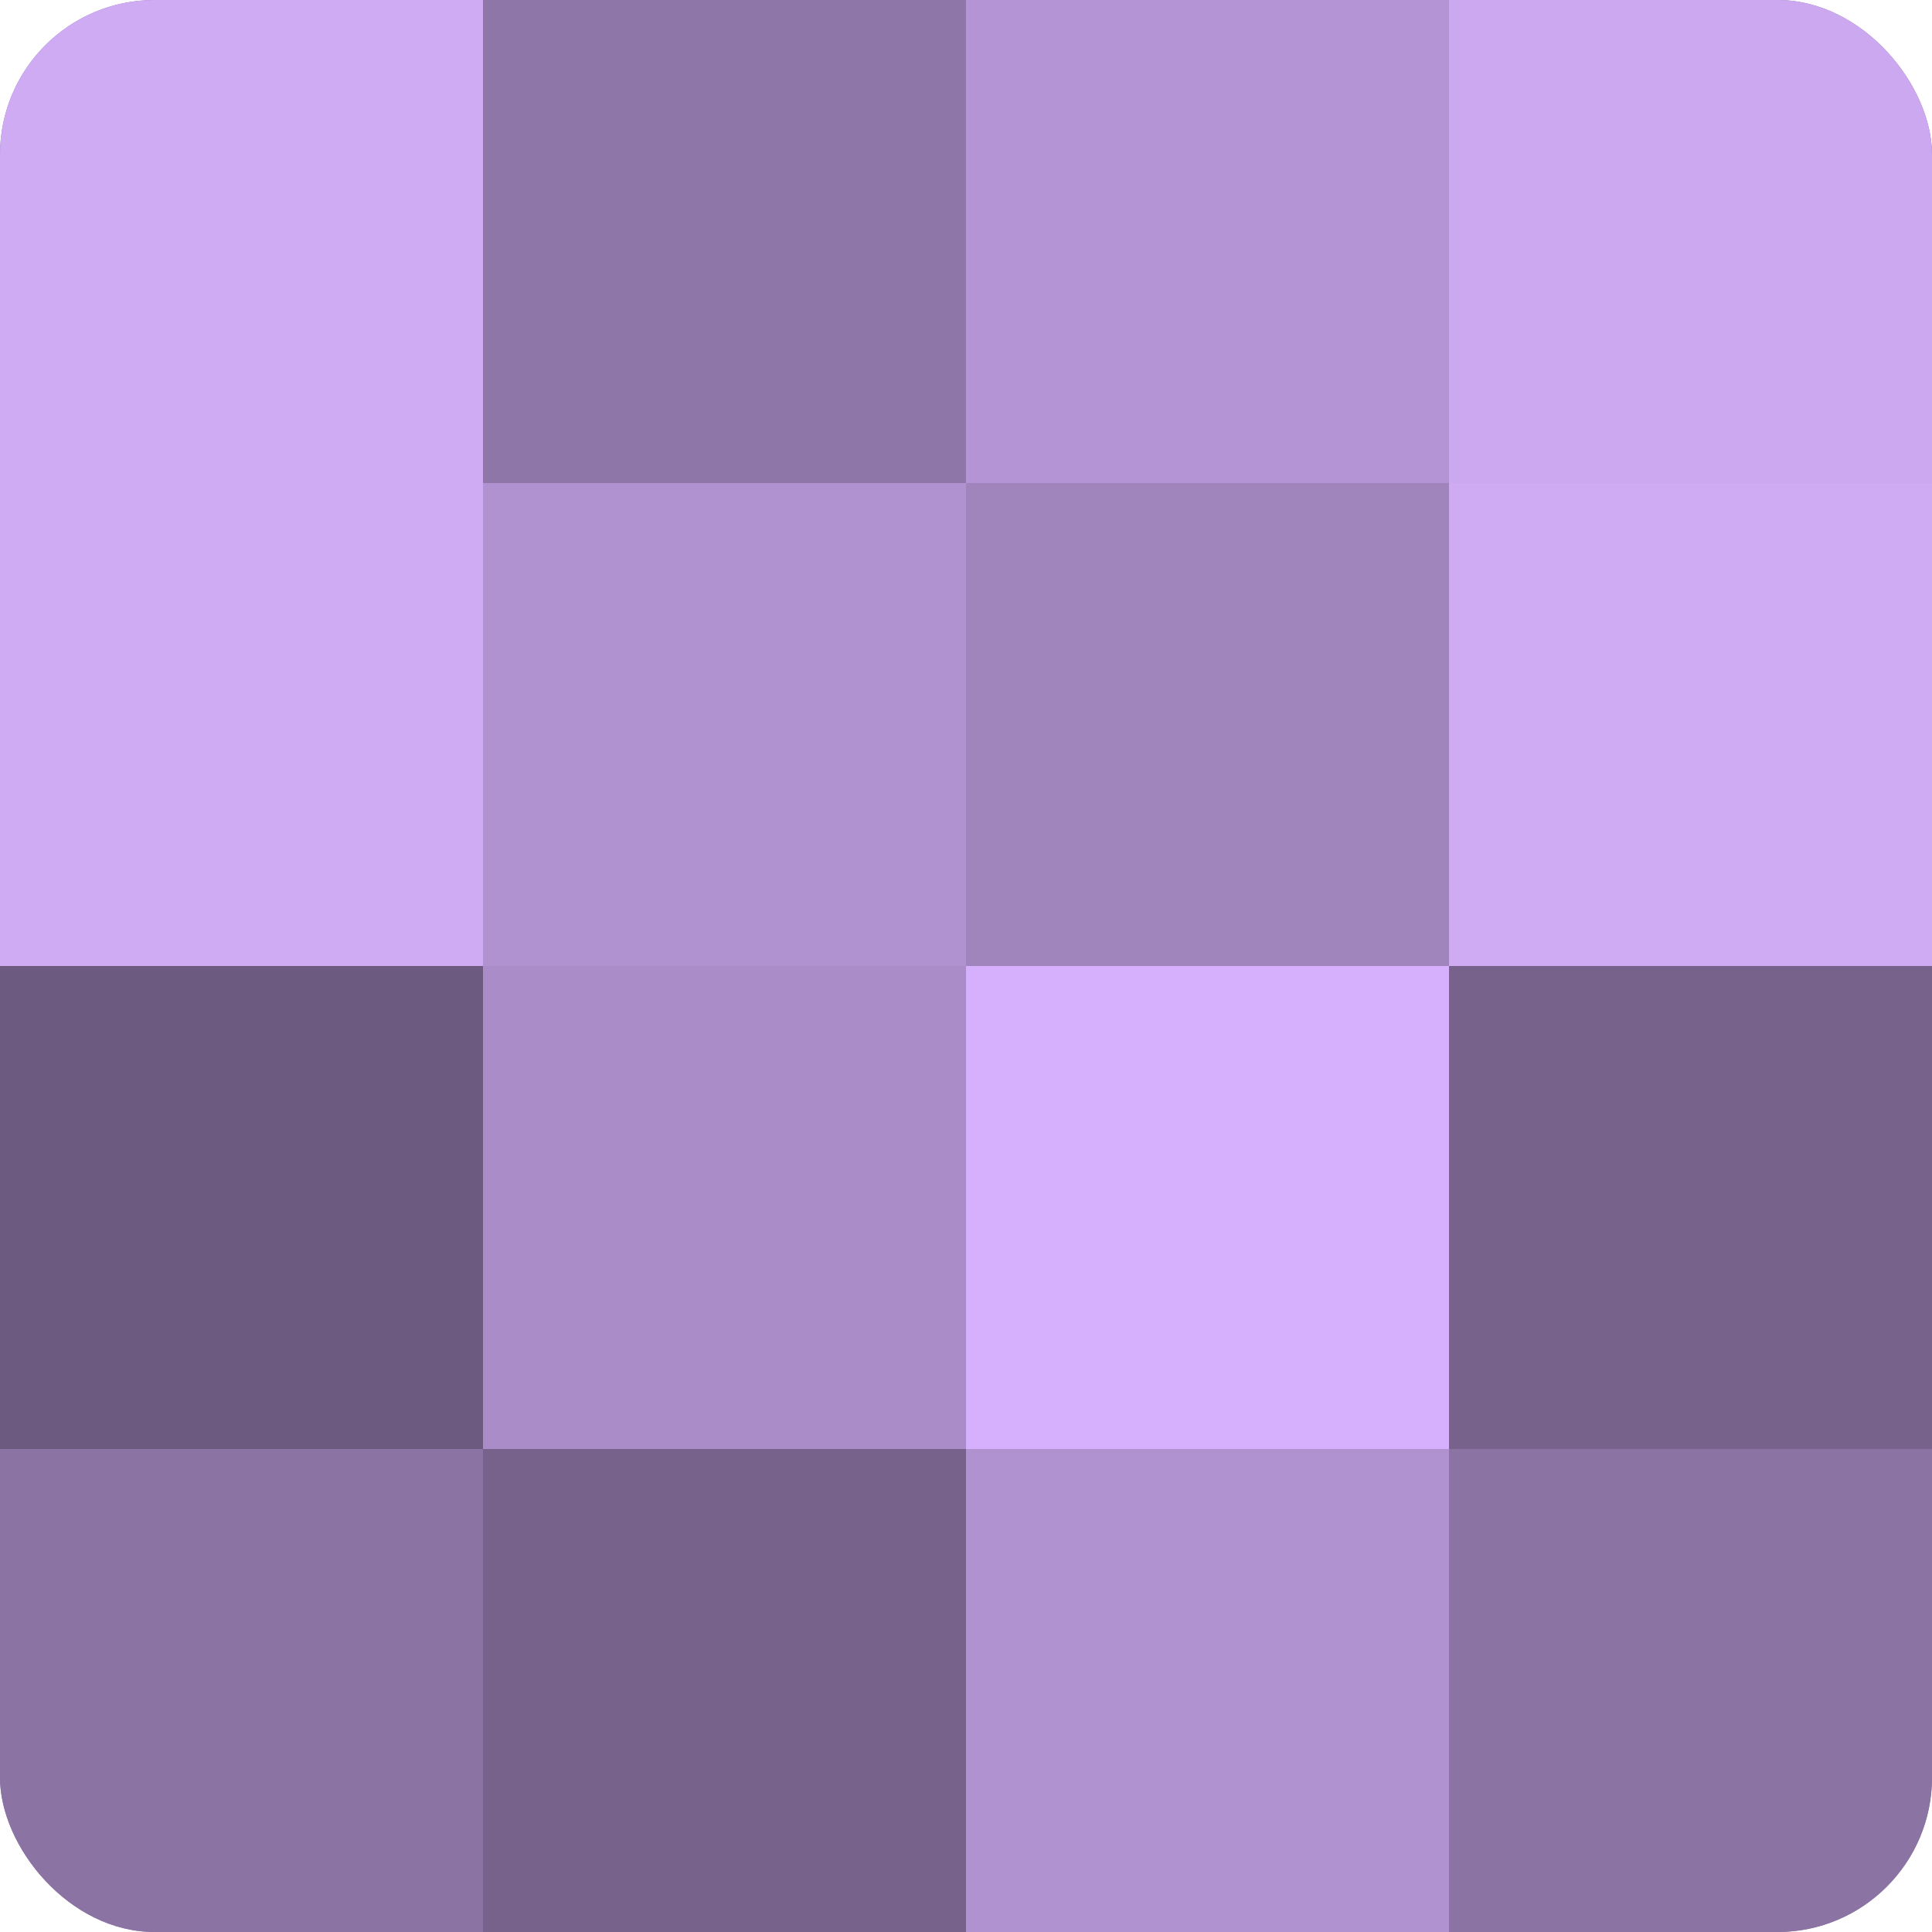
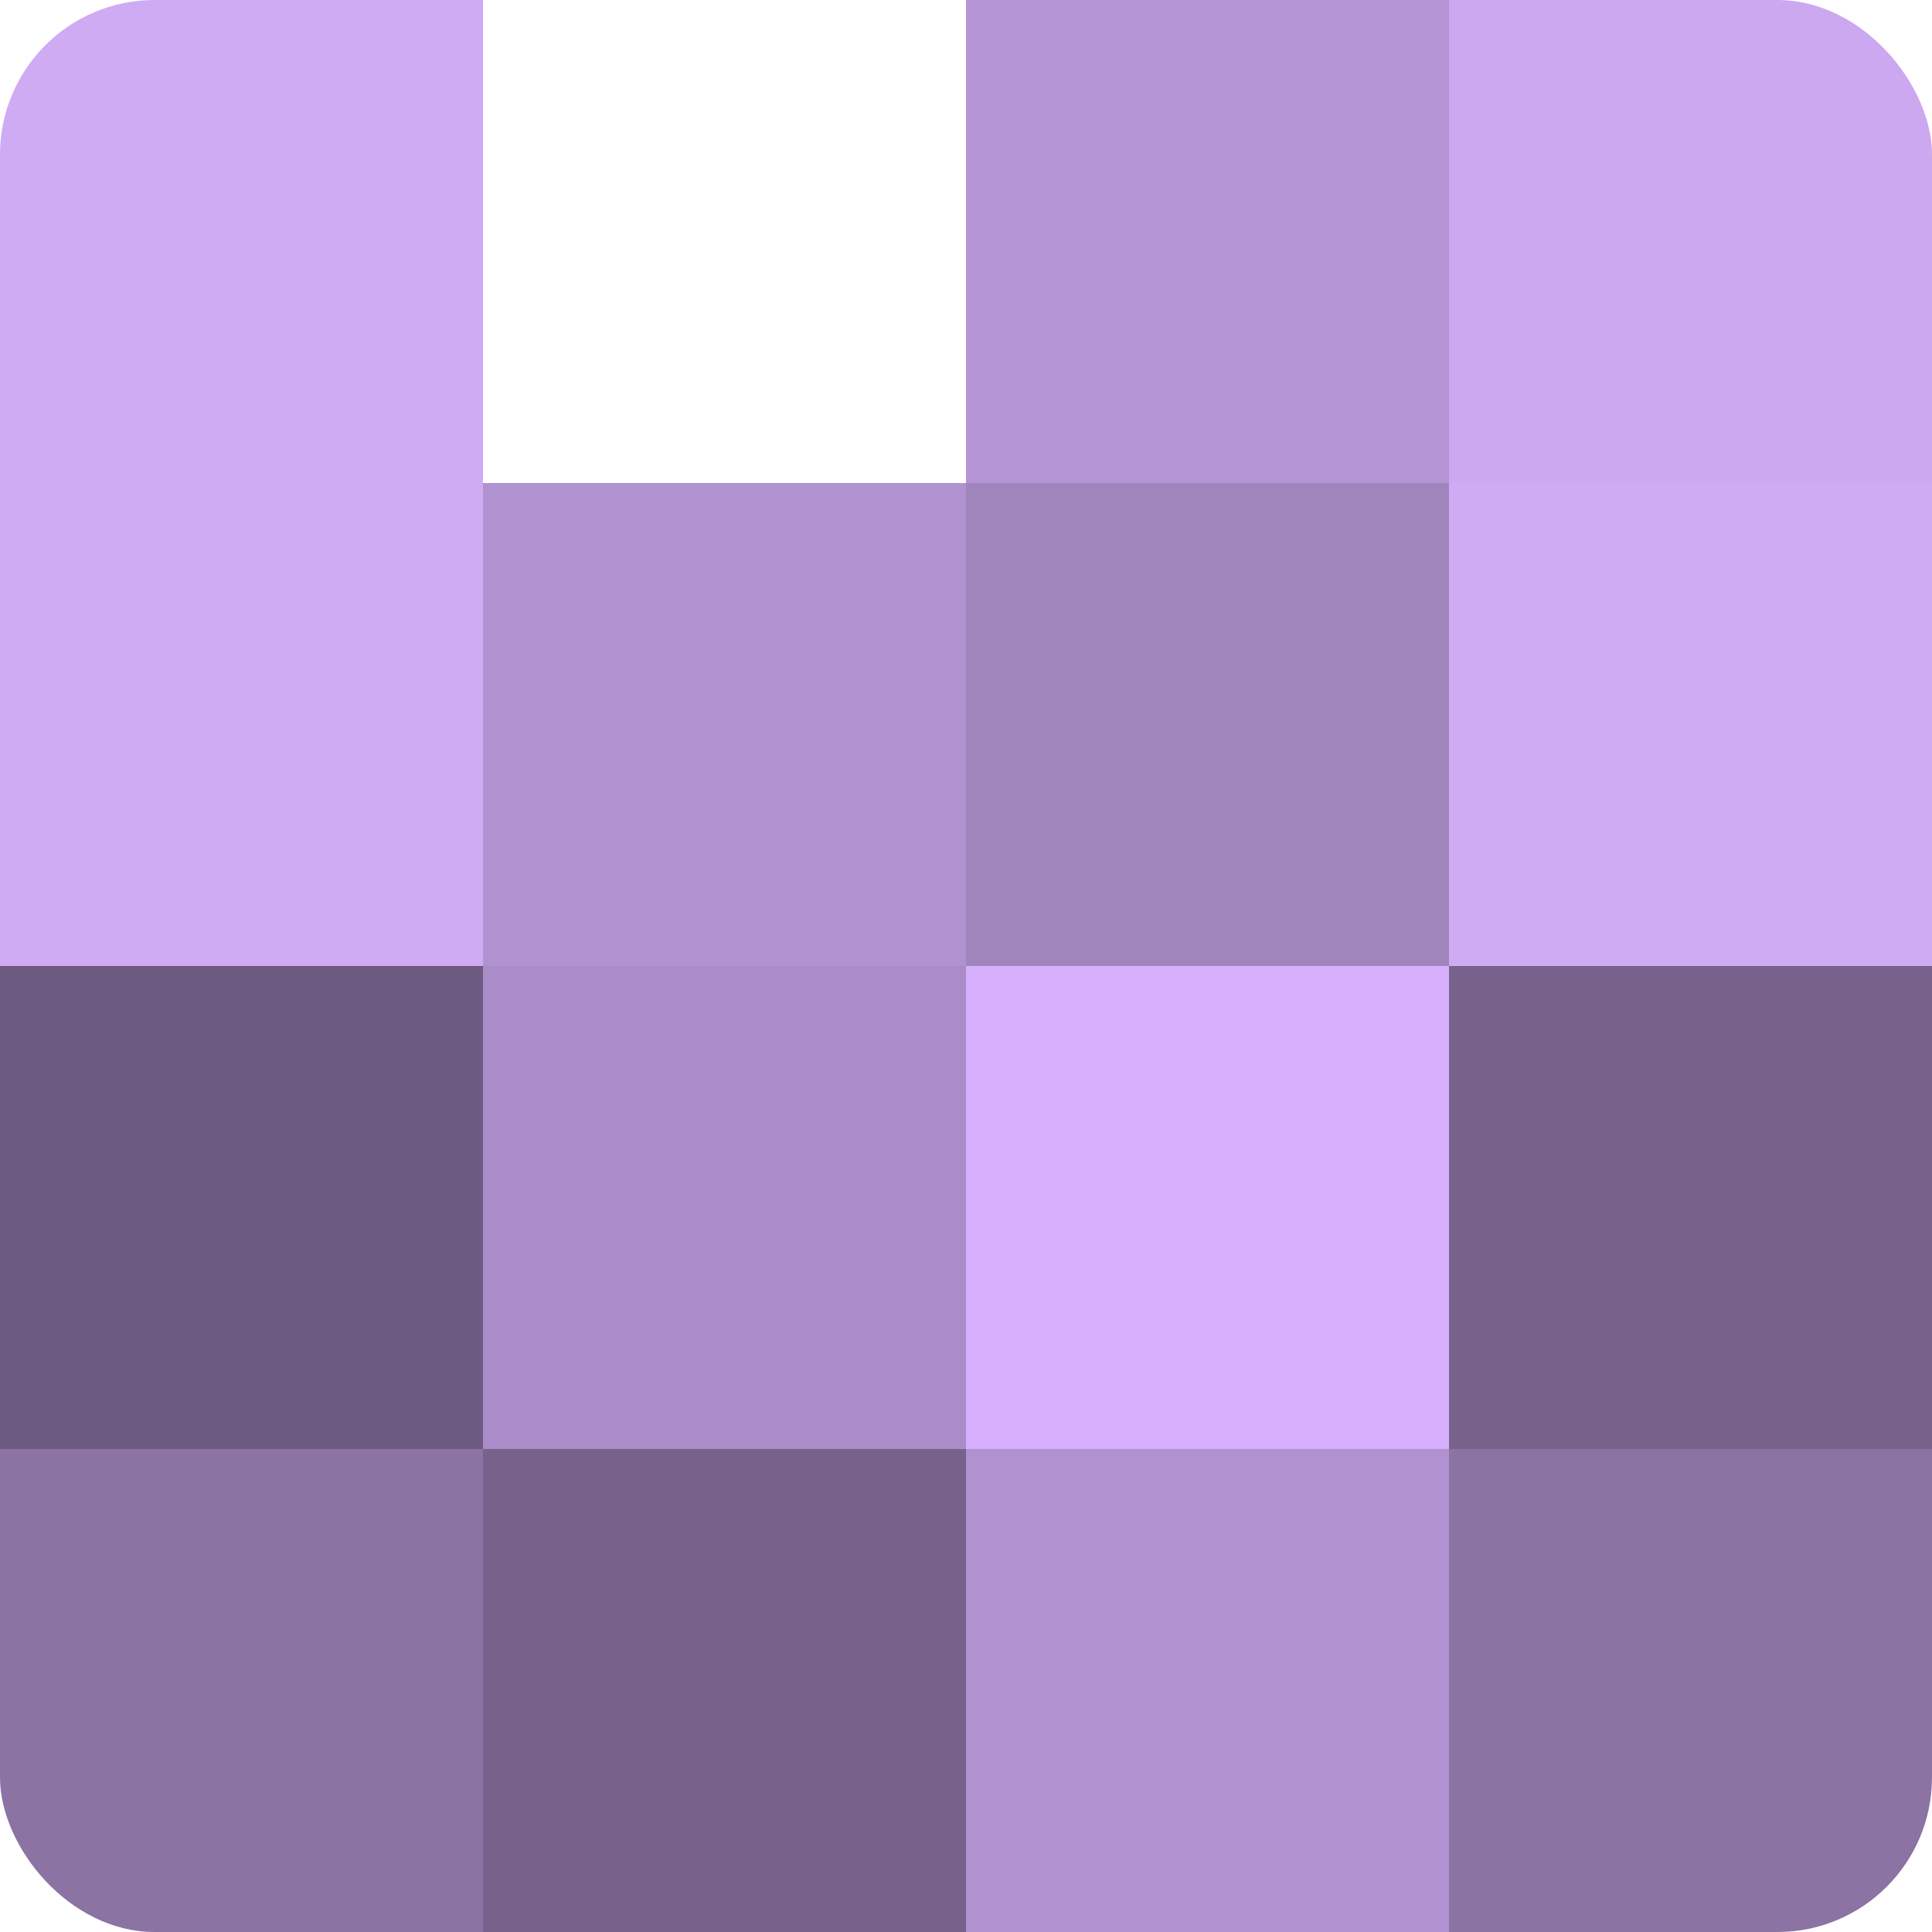
<svg xmlns="http://www.w3.org/2000/svg" width="60" height="60" viewBox="0 0 100 100" preserveAspectRatio="xMidYMid meet">
  <defs>
    <clipPath id="c" width="100" height="100">
      <rect width="100" height="100" rx="8" ry="8" />
    </clipPath>
  </defs>
  <g clip-path="url(#c)">
-     <rect width="100" height="100" fill="#8870a0" />
    <rect width="25" height="25" fill="#cfabf4" />
    <rect y="25" width="25" height="25" fill="#cfabf4" />
    <rect y="50" width="25" height="25" fill="#6d5a80" />
    <rect y="75" width="25" height="25" fill="#8b73a4" />
-     <rect x="25" width="25" height="25" fill="#8f76a8" />
    <rect x="25" y="25" width="25" height="25" fill="#b192d0" />
    <rect x="25" y="50" width="25" height="25" fill="#aa8cc8" />
    <rect x="25" y="75" width="25" height="25" fill="#77628c" />
    <rect x="50" width="25" height="25" fill="#b494d4" />
    <rect x="50" y="25" width="25" height="25" fill="#a084bc" />
    <rect x="50" y="50" width="25" height="25" fill="#d6b0fc" />
    <rect x="50" y="75" width="25" height="25" fill="#b192d0" />
    <rect x="75" width="25" height="25" fill="#cca8f0" />
    <rect x="75" y="25" width="25" height="25" fill="#cfabf4" />
    <rect x="75" y="50" width="25" height="25" fill="#77628c" />
    <rect x="75" y="75" width="25" height="25" fill="#8b73a4" />
  </g>
</svg>